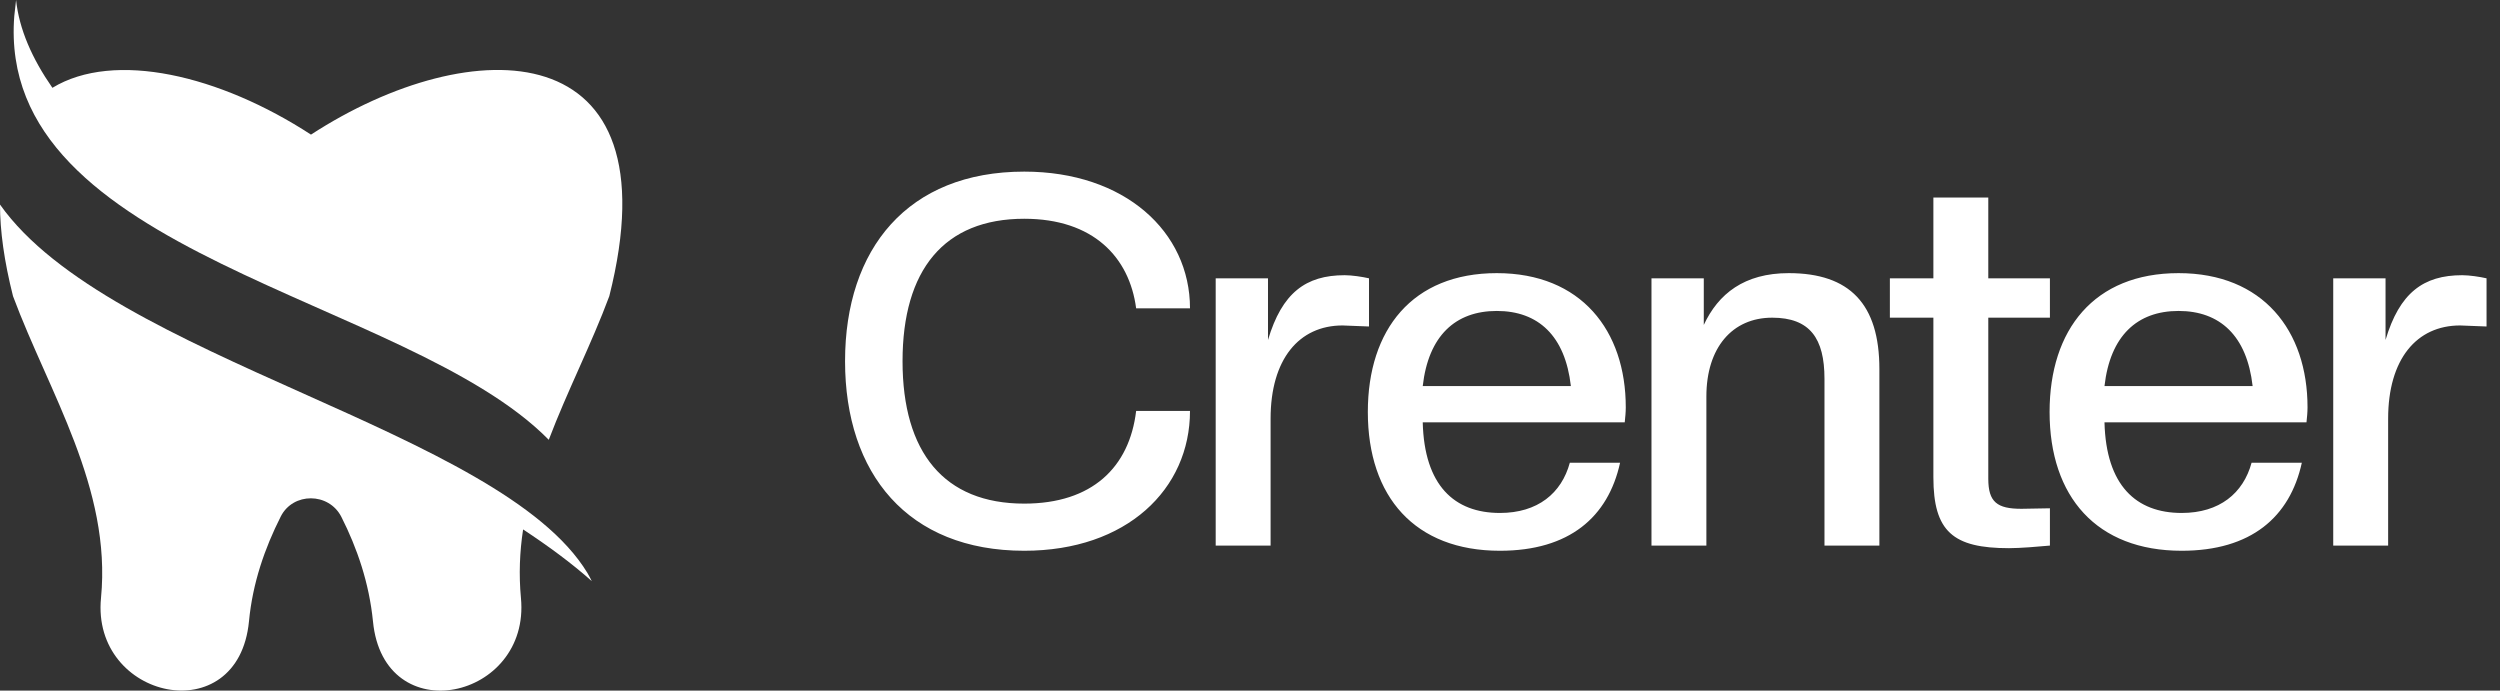
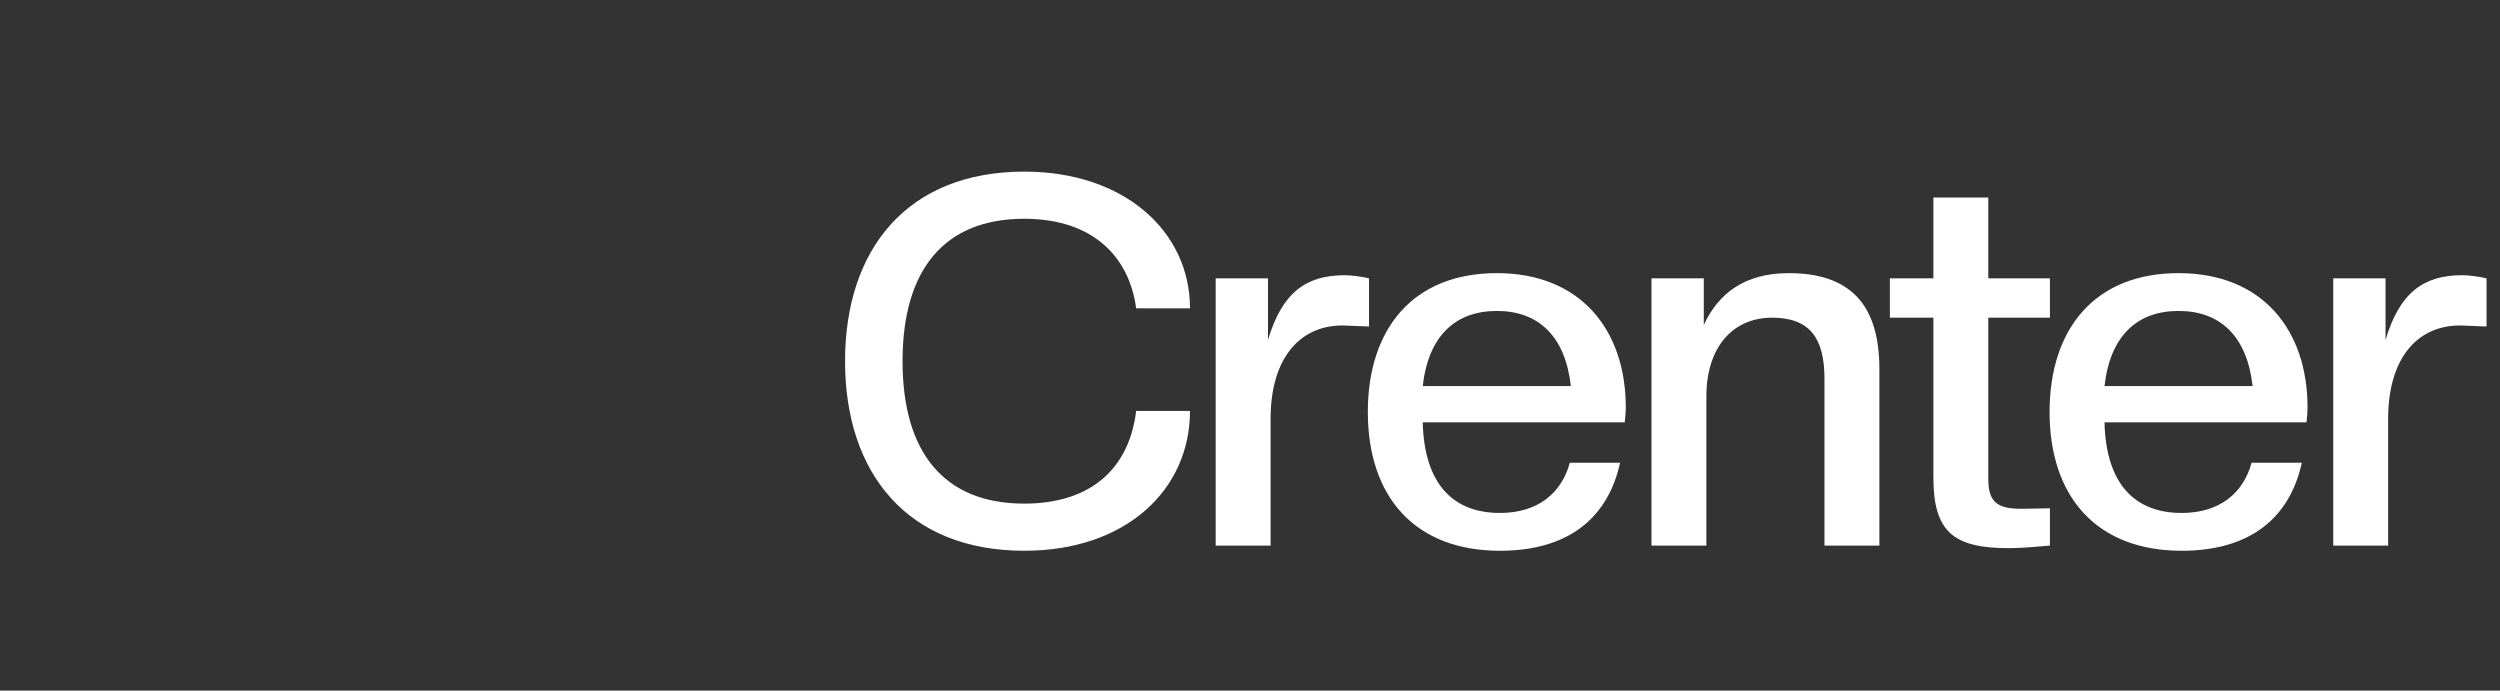
<svg xmlns="http://www.w3.org/2000/svg" width="181" height="50" viewBox="0 0 181 50" fill="none">
  <rect x="0" y="0" width="181" height="50" fill="#333333" stroke="none" />
-   <path d="M37.873 38.331C37.624 39.954 37.559 41.602 37.716 43.29C38.422 50.655 27.773 52.997 27.002 44.977C26.727 42.217 25.863 39.692 24.712 37.416C23.797 35.636 21.219 35.636 20.33 37.389C19.165 39.692 18.289 42.217 18.027 44.977C17.255 52.997 6.593 50.642 7.313 43.29C8.085 35.336 3.545 28.428 0.942 21.442C0.301 18.904 0 16.706 0 14.81C7.928 26.034 36.225 31.071 42.53 41.484C42.648 41.694 42.753 41.877 42.844 42.073C41.392 40.778 39.718 39.548 37.873 38.331Z" fill="white" />
-   <path d="M44.113 21.442C42.831 24.895 41.078 28.297 39.731 31.842C29.474 21.416 -0.314 18.511 1.034 1.164C1.073 0.798 1.125 0.406 1.164 0C1.387 2.119 2.329 4.252 3.794 6.358C8.268 3.637 15.908 5.442 22.515 9.746C34.171 2.172 48.954 2.289 44.113 21.442Z" fill="white" />
  <path d="M74.156 39.875C65.719 39.875 61.182 34.288 61.182 26.15C61.182 18.013 65.719 12.425 74.156 12.425C81.431 12.425 86.156 16.775 86.156 22.325H82.257C81.769 18.613 79.144 15.838 74.156 15.838C68.344 15.838 65.344 19.55 65.344 26.15C65.344 32.75 68.344 36.462 74.156 36.462C79.069 36.462 81.769 33.837 82.257 29.75H86.156C86.156 35.413 81.582 39.875 74.156 39.875ZM91.991 39.5H88.016V20.15H91.803V24.613C92.816 21.2 94.541 19.925 97.353 19.925C97.878 19.925 98.628 20.038 99.116 20.15V23.638L97.203 23.563C94.053 23.563 91.991 26 91.991 30.313V39.5ZM108.594 39.875C102.444 39.875 99.031 35.975 99.031 29.825C99.031 23.863 102.256 19.775 108.369 19.775C114.481 19.775 117.706 23.938 117.706 29.488C117.706 29.863 117.669 30.2 117.631 30.575H103.006C103.119 35.15 105.294 37.138 108.594 37.138C111.331 37.138 113.056 35.712 113.656 33.5H117.294C116.431 37.438 113.619 39.875 108.594 39.875ZM108.369 22.513C105.369 22.513 103.419 24.313 103.006 27.95H113.731C113.319 24.313 111.369 22.513 108.369 22.513ZM136.067 39.5H132.092V27.425C132.092 24.5 131.042 23 128.304 23C125.417 23 123.542 25.175 123.542 28.7V39.5H119.567V20.15H123.354V23.525C124.404 21.275 126.279 19.775 129.504 19.775C133.929 19.775 136.067 22.025 136.067 26.713V39.5ZM145.452 39.688C141.402 39.688 139.977 38.487 139.977 34.55V23H136.827V20.15H139.977V14.3H143.952V20.15H148.414V23H143.952V34.663C143.952 36.35 144.589 36.837 146.352 36.837L148.414 36.8V39.5C147.627 39.575 146.239 39.688 145.452 39.688ZM157.953 39.875C151.803 39.875 148.39 35.975 148.39 29.825C148.39 23.863 151.615 19.775 157.728 19.775C163.84 19.775 167.065 23.938 167.065 29.488C167.065 29.863 167.028 30.2 166.99 30.575H152.365C152.478 35.15 154.653 37.138 157.953 37.138C160.69 37.138 162.415 35.712 163.015 33.5H166.653C165.79 37.438 162.978 39.875 157.953 39.875ZM157.728 22.513C154.728 22.513 152.778 24.313 152.365 27.95H163.09C162.678 24.313 160.728 22.513 157.728 22.513ZM172.901 39.5H168.926V20.15H172.713V24.613C173.726 21.2 175.451 19.925 178.263 19.925C178.788 19.925 179.538 20.038 180.026 20.15V23.638L178.113 23.563C174.963 23.563 172.901 26 172.901 30.313V39.5Z" fill="white" />
</svg>